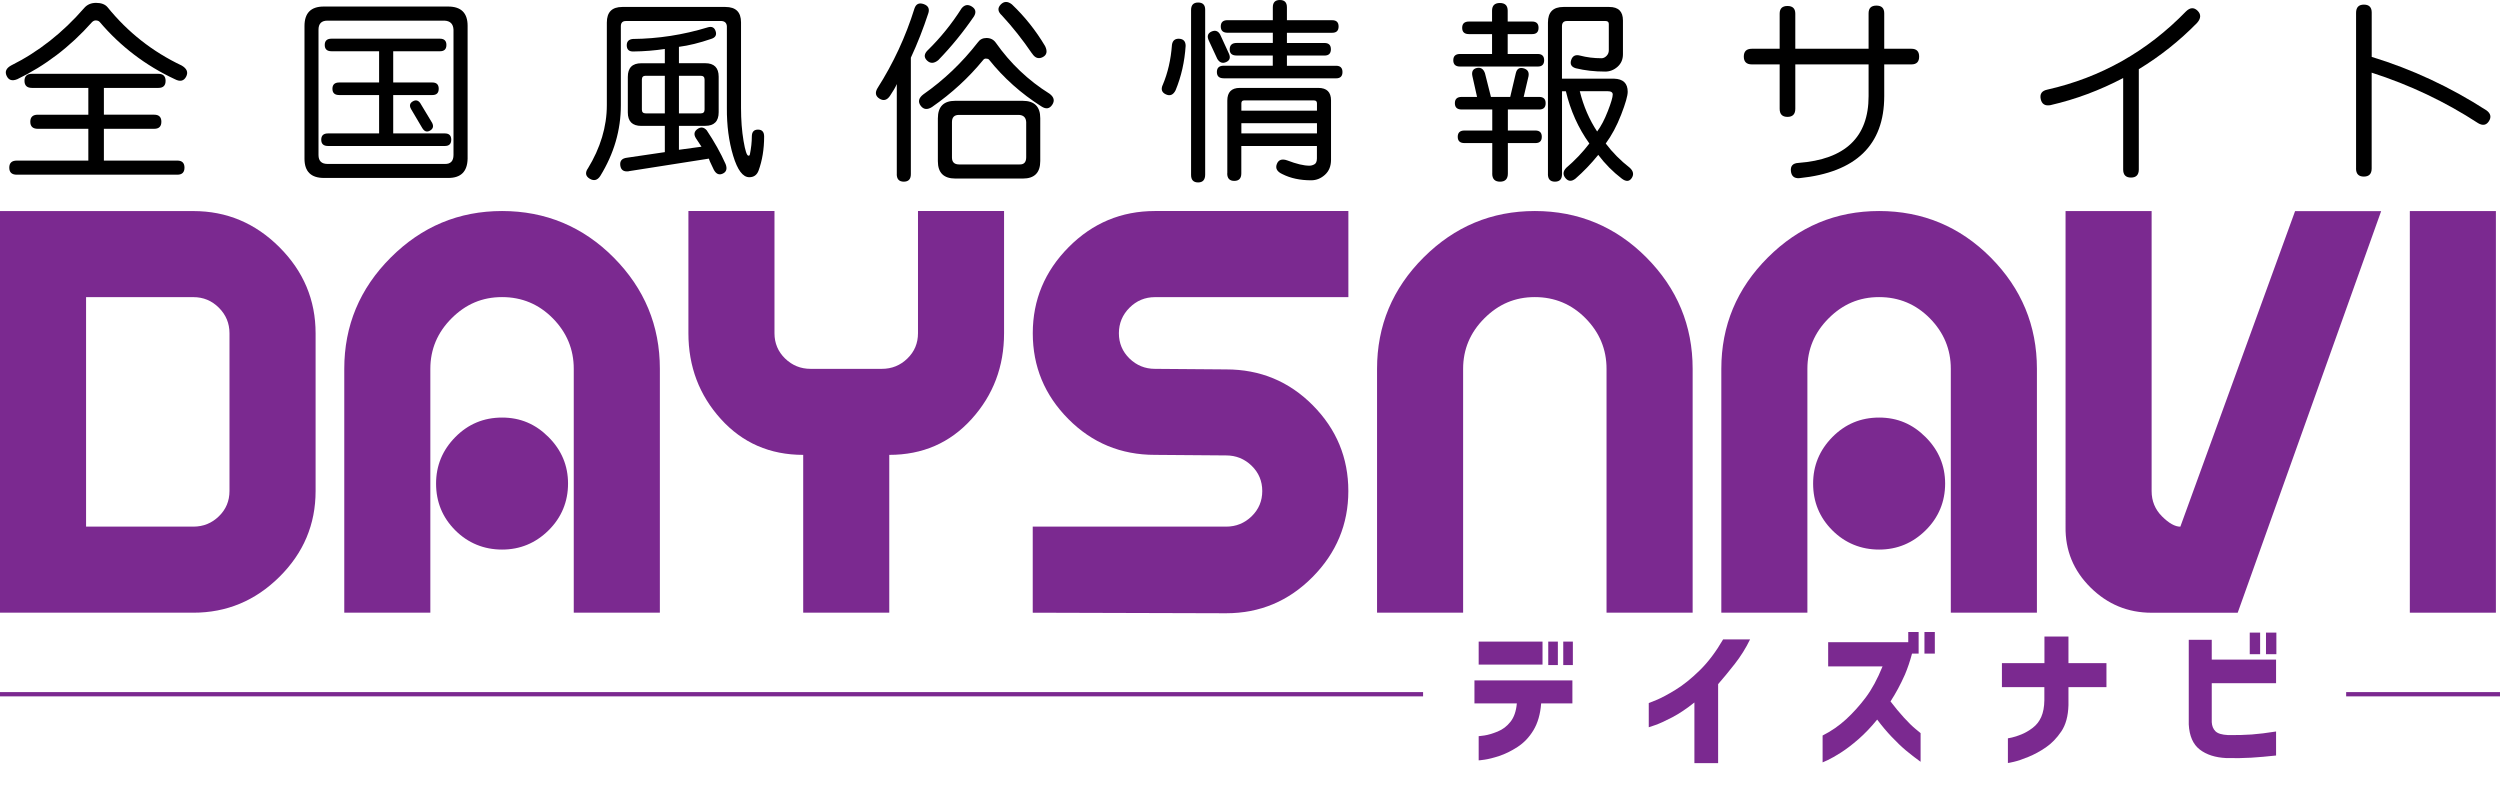
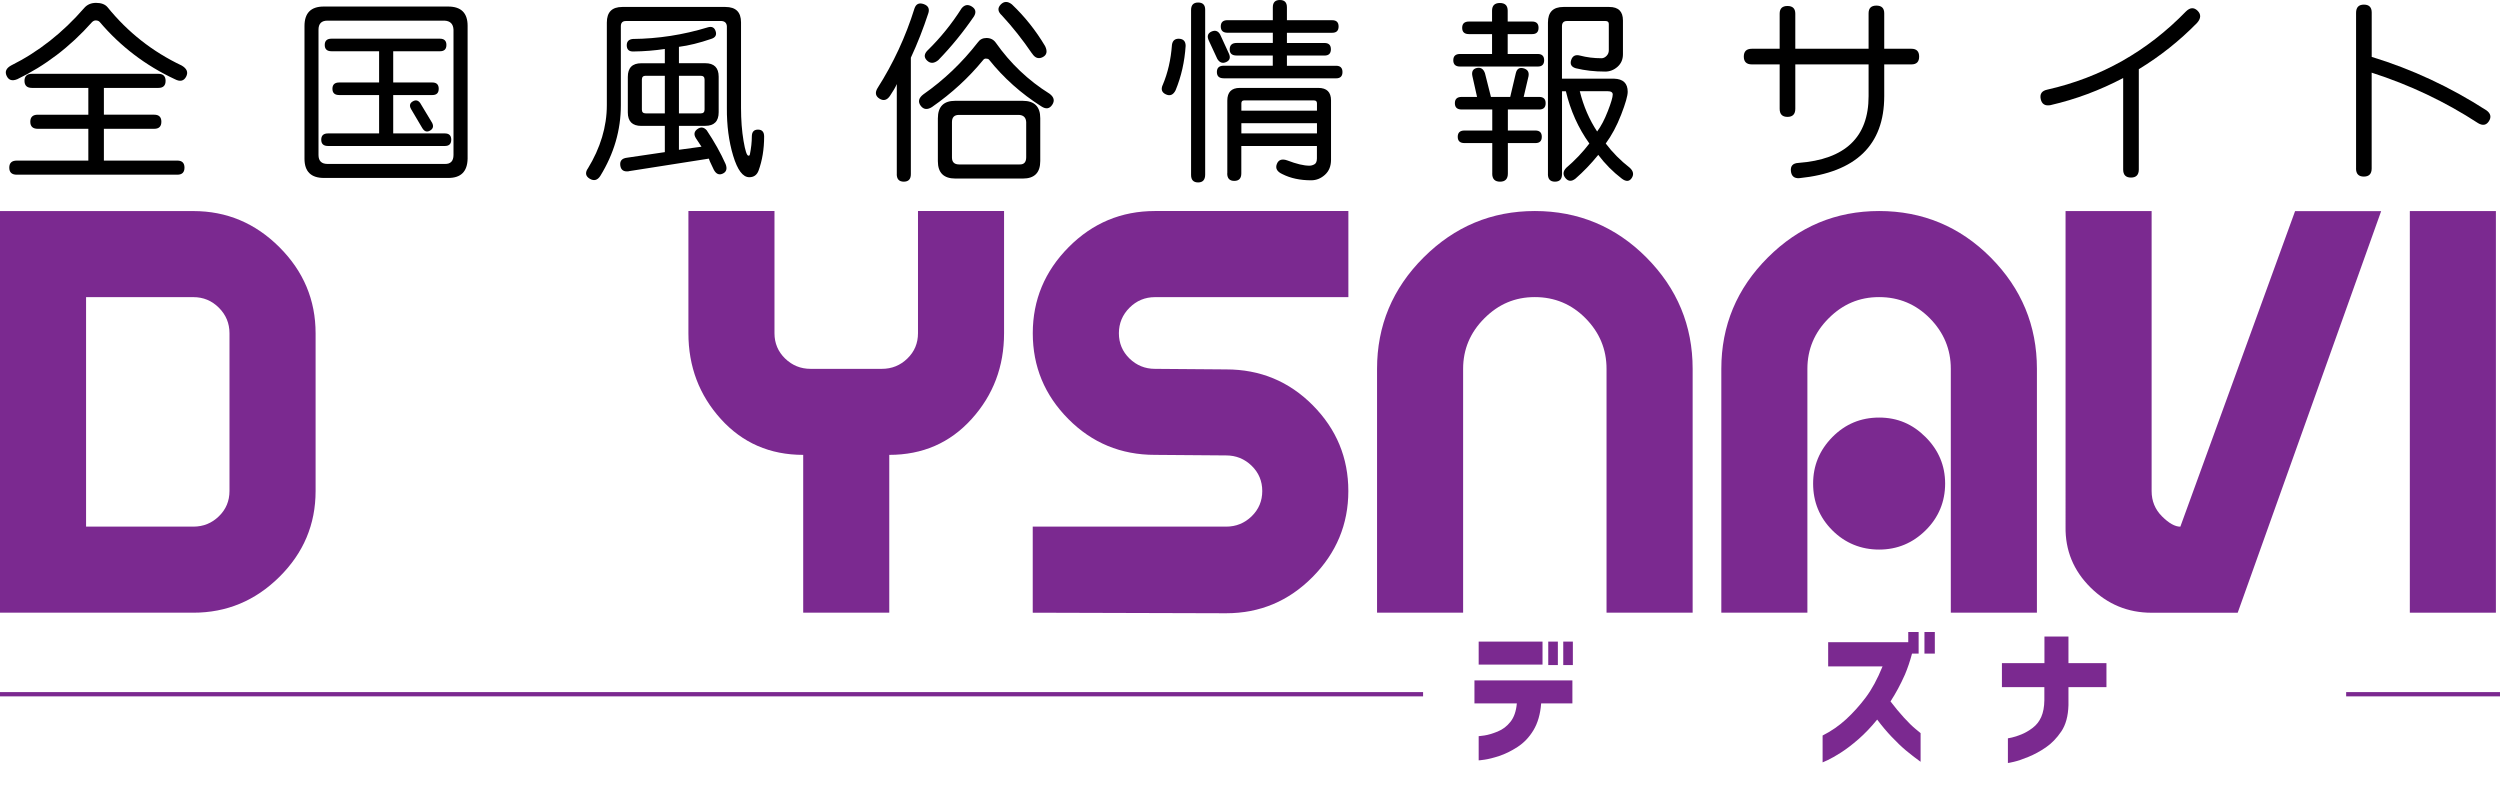
<svg xmlns="http://www.w3.org/2000/svg" id="a" data-name="沖縄・鳥取・京都・新潟・東京・宮城" viewBox="0 0 585 184.87">
  <defs>
    <style>
      .b, .c {
        fill: #7b2990;
      }

      .c {
        stroke: #7b2990;
        stroke-miterlimit: 10;
      }
    </style>
  </defs>
  <g>
    <path class="b" d="M0,49.39h45.25c7.79,0,14.5,2.82,20.14,8.46s8.46,12.35,8.46,20.14v36.92c0,7.79-2.82,14.48-8.46,20.07-5.64,5.59-12.35,8.39-20.14,8.39H0V49.39ZM20.14,123.23h25.11c2.33,0,4.32-.81,5.97-2.42,1.66-1.61,2.48-3.58,2.48-5.91v-36.92c0-2.33-.83-4.32-2.48-5.97-1.66-1.66-3.65-2.48-5.97-2.48h-25.11v53.7Z" />
-     <path class="b" d="M154.4,143.37h-20.14v-57.06c0-4.56-1.63-8.5-4.9-11.82-3.27-3.31-7.23-4.97-11.88-4.97s-8.5,1.66-11.81,4.97c-3.31,3.31-4.97,7.25-4.97,11.82v57.06h-20.14v-57.06c0-10.11,3.62-18.8,10.88-26.05,7.25-7.25,15.93-10.88,26.05-10.88s18.91,3.63,26.11,10.88c7.2,7.25,10.81,15.93,10.81,26.05v57.06ZM102.04,113.16c0-4.21,1.5-7.83,4.5-10.88,3-3.04,6.65-4.57,10.94-4.57s7.83,1.52,10.88,4.57c3.04,3.04,4.56,6.67,4.56,10.88s-1.52,7.94-4.56,10.94c-3.04,3-6.67,4.5-10.88,4.5s-7.94-1.5-10.94-4.5c-3-3-4.5-6.65-4.5-10.94Z" />
    <path class="b" d="M206.36,86.31c2.33,0,4.32-.81,5.97-2.42,1.66-1.61,2.48-3.58,2.48-5.91v-28.6h20.14v28.6c0,7.79-2.53,14.48-7.59,20.07-5.06,5.6-11.48,8.39-19.27,8.39v36.92h-20.14v-36.92c-7.79,0-14.21-2.8-19.27-8.39-5.06-5.59-7.59-12.28-7.59-20.07v-28.6h20.14v28.6c0,2.33.83,4.3,2.48,5.91,1.66,1.61,3.65,2.42,5.97,2.42h16.65Z" />
    <path class="b" d="M315.52,49.39v20.14h-45.25c-2.33,0-4.32.83-5.97,2.48s-2.48,3.65-2.48,5.97.83,4.3,2.48,5.91c1.66,1.61,3.65,2.42,5.97,2.42l16.65.13c7.97,0,14.72,2.8,20.27,8.39,5.55,5.6,8.32,12.29,8.32,20.07s-2.8,14.5-8.39,20.14-12.33,8.46-20.21,8.46l-45.25-.13v-20.14h45.25c2.33,0,4.32-.81,5.98-2.42,1.65-1.61,2.48-3.58,2.48-5.91s-.83-4.3-2.48-5.91c-1.66-1.61-3.65-2.42-5.98-2.42l-16.65-.13c-7.97,0-14.72-2.8-20.27-8.39-5.55-5.59-8.32-12.28-8.32-20.07s2.8-14.5,8.39-20.14c5.59-5.64,12.33-8.46,20.21-8.46h45.25Z" />
    <path class="b" d="M396.07,143.37h-20.14v-57.06c0-4.56-1.63-8.5-4.9-11.82-3.27-3.31-7.23-4.97-11.88-4.97s-8.5,1.66-11.81,4.97c-3.31,3.31-4.97,7.25-4.97,11.82v57.06h-20.14v-57.06c0-10.11,3.62-18.8,10.88-26.05s15.93-10.88,26.05-10.88,18.91,3.63,26.11,10.88c7.2,7.25,10.81,15.93,10.81,26.05v57.06Z" />
    <path class="b" d="M476.63,143.37h-20.14v-57.06c0-4.56-1.63-8.5-4.9-11.82-3.27-3.31-7.23-4.97-11.88-4.97s-8.5,1.66-11.81,4.97c-3.31,3.31-4.97,7.25-4.97,11.82v57.06h-20.14v-57.06c0-10.11,3.62-18.8,10.88-26.05s15.93-10.88,26.05-10.88,18.91,3.63,26.11,10.88c7.2,7.25,10.81,15.93,10.81,26.05v57.06ZM424.27,113.16c0-4.21,1.5-7.83,4.5-10.88,3-3.04,6.65-4.57,10.94-4.57s7.83,1.52,10.88,4.57c3.04,3.04,4.57,6.67,4.57,10.88s-1.52,7.94-4.57,10.94c-3.04,3-6.67,4.5-10.88,4.5s-7.94-1.5-10.94-4.5c-3-3-4.5-6.65-4.5-10.94Z" />
    <path class="b" d="M503.48,114.91c0,2.33.81,4.3,2.42,5.91,1.61,1.61,3.04,2.42,4.3,2.42l26.85-73.84h20.14l-33.57,93.98h-20.14c-5.55,0-10.32-1.97-14.3-5.91-3.98-3.94-5.93-8.68-5.84-14.23V49.39h20.14v65.52Z" />
    <path class="b" d="M563.9,49.39h20.14v93.98h-20.14V49.39Z" />
  </g>
  <g>
    <path d="M4.02,18.54c-1.17.48-1.99.23-2.46-.77-.47-.99-.13-1.8,1.02-2.44,6.41-3.19,12.12-7.69,17.15-13.49.69-.78,1.61-1.17,2.75-1.17,1.2,0,2.09.33,2.66.99,4.78,5.9,10.57,10.45,17.37,13.67,1.23.72,1.58,1.59,1.04,2.62-.54,1.02-1.41,1.22-2.62.59-6.89-3.22-12.75-7.69-17.6-13.4-.21-.24-.53-.36-.95-.36-.3,0-.59.14-.86.41-5.11,5.75-10.95,10.2-17.51,13.36ZM3.93,40.88c-1.17,0-1.76-.55-1.76-1.65s.59-1.65,1.76-1.65h16.74v-7.44h-11.82c-1.17,0-1.76-.55-1.76-1.65s.59-1.65,1.76-1.65h11.82v-6.27H7.49c-1.17,0-1.76-.55-1.76-1.65s.59-1.65,1.76-1.65h29.55c1.14,0,1.71.55,1.71,1.65s-.56,1.65-1.67,1.65h-12.77v6.27h11.78c1.11,0,1.67.55,1.67,1.65s-.56,1.65-1.67,1.65h-11.78v7.44h17.19c1.11,0,1.67.55,1.67,1.65s-.56,1.65-1.67,1.65H3.93Z" />
    <path d="M71.25,37.13V6.09c0-3.04,1.5-4.56,4.51-4.56h29.1c3.04,0,4.56,1.5,4.56,4.51v31.09c-.06,3.01-1.56,4.51-4.51,4.51h-29.1c-3.04,0-4.56-1.5-4.56-4.51ZM106.12,6.95c-.06-1.35-.77-2.06-2.12-2.12h-27.39c-1.38,0-2.08.71-2.08,2.12v29.33c0,1.38.71,2.08,2.12,2.08h27.39c1.38.06,2.08-.65,2.08-2.12V6.95ZM76.75,34.16c-1.05,0-1.58-.49-1.58-1.47s.53-1.47,1.58-1.47h11.96v-8.98h-9.34c-1.05,0-1.58-.49-1.58-1.47s.53-1.47,1.58-1.47h9.34v-7.31h-11.14c-1.05,0-1.58-.49-1.58-1.47s.53-1.47,1.58-1.47h25.36c1.02,0,1.53.49,1.53,1.47s-.5,1.47-1.49,1.47h-10.96v7.31h9.16c.99,0,1.49.49,1.49,1.47s-.5,1.47-1.49,1.47h-9.16v8.98h12.09c.99,0,1.49.49,1.49,1.47s-.5,1.47-1.49,1.47h-27.34ZM98.86,30.05l-2.66-4.51c-.45-.78-.33-1.38.36-1.8.69-.42,1.28-.3,1.76.36l2.8,4.65c.39.78.23,1.38-.47,1.8-.71.42-1.3.26-1.78-.5Z" />
    <path d="M137.53,39.48c2.98-4.87,4.47-9.84,4.47-14.89V5.28c0-2.44,1.2-3.65,3.61-3.65h24.14c2.44,0,3.65,1.2,3.65,3.61v19.99c0,2.86.2,5.44.59,7.74.39,2.3.77,3.45,1.13,3.45.18.06.3-.05.36-.32.3-1.5.45-2.89.45-4.15,0-1.08.48-1.62,1.44-1.62s1.44.54,1.44,1.62c0,2.95-.44,5.61-1.31,7.99-.39,1.02-1.11,1.53-2.17,1.53-1.5,0-2.76-1.68-3.77-5.03-1.01-3.35-1.5-7.08-1.47-11.17V6.14c-.06-.75-.47-1.16-1.22-1.22h-22.42c-.78,0-1.17.41-1.17,1.22v18.5c0,5.81-1.61,11.33-4.83,16.56-.66.99-1.47,1.2-2.44.63-.96-.57-1.13-1.35-.5-2.35ZM147.18,40.07c-1.2.18-1.88-.26-2.03-1.33-.15-1.07.36-1.68,1.53-1.83l8.89-1.31v-6.14h-5.5c-2.11,0-3.16-1.05-3.16-3.16v-8.3c0-2.14,1.05-3.2,3.16-3.2h5.5v-3.34c-2.38.36-4.86.56-7.44.59-.96,0-1.45-.47-1.47-1.4-.02-.93.46-1.44,1.42-1.53,5.93-.06,11.76-.96,17.51-2.71.96-.3,1.59,0,1.87.9.29.9-.07,1.5-1.06,1.8-2.71.93-5.22,1.55-7.53,1.85v3.83h6.14c2.1,0,3.16,1.05,3.16,3.16v8.3c0,2.14-1.05,3.2-3.16,3.2h-6.14v5.6l5.28-.72c-.72-1.08-1.16-1.74-1.31-1.99-.54-.87-.42-1.59.36-2.14.78-.56,1.5-.46,2.17.29,1.77,2.65,3.25,5.28,4.42,7.9.42,1.08.2,1.83-.65,2.23-.86.41-1.56.11-2.1-.88-.18-.42-.38-.85-.61-1.29s-.41-.88-.56-1.33l-18.68,2.93ZM155.57,17.73h-4.51c-.57,0-.86.3-.86.9v7.04c0,.57.3.86.9.86h4.47v-8.8ZM164.87,18.63c0-.6-.3-.9-.9-.9h-5.1v8.8h5.14c.57,0,.86-.3.86-.9v-6.99Z" />
    <path d="M209.85,40.74v-21.07c-.3.72-.84,1.65-1.62,2.8-.69.99-1.5,1.2-2.44.61-.93-.59-1.08-1.41-.45-2.46,3.7-5.81,6.59-12.03,8.66-18.68.36-1.02,1.07-1.35,2.12-.99,1.05.36,1.43,1.05,1.13,2.08-1.2,3.67-2.57,7.16-4.11,10.47v27.25c0,1.17-.55,1.76-1.65,1.76s-1.65-.59-1.65-1.76ZM218.16,25c-1.14.75-2.05.66-2.73-.27-.68-.93-.46-1.82.65-2.66,4.78-3.34,9.02-7.38,12.72-12.14.48-.69,1.16-1.04,2.03-1.04.93,0,1.65.36,2.17,1.08,3.43,4.87,7.62,8.86,12.59,11.96,1.05.78,1.26,1.65.63,2.59-.63.95-1.47,1.08-2.53.38-4.75-3.01-8.84-6.66-12.27-10.96-.15-.15-.39-.23-.72-.23-.27,0-.48.11-.63.32-3.37,4.12-7.34,7.78-11.91,10.96ZM217.12,11.73c2.98-2.92,5.61-6.18,7.9-9.79.69-.84,1.49-.98,2.39-.41.9.57,1.07,1.34.5,2.3-2.53,3.7-5.31,7.11-8.35,10.24-.99.81-1.87.84-2.64.09-.77-.75-.7-1.56.2-2.44ZM219.46,37.72v-10.02c0-2.74,1.35-4.11,4.06-4.11h15.79c2.74,0,4.11,1.35,4.11,4.06v10.02c0,2.74-1.35,4.11-4.06,4.11h-15.79c-2.74,0-4.11-1.35-4.11-4.06ZM240.13,28.56c-.06-1.05-.62-1.61-1.67-1.67h-14.08c-1.08,0-1.62.56-1.62,1.67v8.3c0,1.08.56,1.62,1.67,1.62h14.08c1.08.06,1.62-.5,1.62-1.67v-8.26ZM241.48,12.5c-2.17-3.19-4.51-6.15-7.04-8.89-.96-.87-1.06-1.71-.29-2.53.77-.81,1.65-.83,2.64-.05,3.01,2.86,5.59,6.11,7.76,9.75.6,1.23.41,2.1-.56,2.59-.98.5-1.81.2-2.5-.88Z" />
    <path d="M272.07,19.9c1.2-2.83,1.92-5.97,2.17-9.43.15-.99.72-1.46,1.71-1.4.99.06,1.49.62,1.49,1.67-.24,3.7-1.02,7.16-2.35,10.38-.54,1.08-1.29,1.41-2.26.97-.96-.44-1.22-1.17-.77-2.19ZM278.71,40.92V2.35c0-1.17.55-1.76,1.65-1.76s1.65.56,1.65,1.67v38.58c0,1.23-.55,1.85-1.65,1.85s-1.65-.59-1.65-1.76ZM284.84,13.76l-1.99-4.29c-.45-.99-.24-1.68.63-2.08.87-.39,1.55-.17,2.03.68l2.03,4.42c.45.96.25,1.64-.61,2.03-.86.39-1.56.14-2.1-.77ZM286.33,18.32c-1.05,0-1.58-.49-1.58-1.47s.53-1.47,1.58-1.47h11.5v-2.39h-8.48c-1.08,0-1.62-.49-1.6-1.47.02-.98.56-1.47,1.65-1.47h8.44v-2.39h-10.6c-1.05,0-1.58-.49-1.58-1.47s.53-1.47,1.58-1.47h10.6V1.71c0-1.14.55-1.71,1.65-1.71s1.65.57,1.65,1.71v3.02h10.6c.99,0,1.49.49,1.49,1.47s-.5,1.47-1.49,1.47h-10.6v2.39h8.8c.99,0,1.49.49,1.49,1.47s-.5,1.47-1.49,1.47h-8.8v2.39h11.51c.99,0,1.49.49,1.49,1.47s-.5,1.47-1.49,1.47h-26.31ZM287.19,40.56v-17.01c0-1.99.98-2.98,2.93-2.98h18.36c1.99,0,2.98.98,2.98,2.93v13.9c0,1.47-.47,2.64-1.42,3.5s-2.02,1.29-3.23,1.29c-2.59,0-4.83-.48-6.72-1.44-1.26-.57-1.7-1.36-1.31-2.37.39-1.01,1.22-1.29,2.48-.83,2.11.81,3.82,1.22,5.14,1.22.39,0,.78-.1,1.17-.32.39-.21.59-.68.59-1.4v-2.89h-17.69v6.41c0,1.17-.55,1.76-1.65,1.76s-1.65-.59-1.65-1.76ZM308.17,24.18c0-.45-.23-.68-.68-.68h-16.38c-.42,0-.63.23-.63.68v1.71h17.69v-1.71ZM308.17,28.83h-17.69v2.39h17.69v-2.39Z" />
    <path d="M341.65,15.57c-1.05,0-1.58-.49-1.58-1.47s.53-1.47,1.58-1.47h7.49v-4.65h-5.41c-1.05,0-1.58-.49-1.58-1.47s.53-1.47,1.58-1.47h5.41v-2.53c0-1.2.61-1.81,1.83-1.81s1.83.6,1.83,1.81v2.53h5.73c.99,0,1.49.49,1.49,1.47s-.5,1.47-1.49,1.47h-5.73v4.65h7.04c.99,0,1.49.49,1.49,1.47s-.5,1.47-1.49,1.47h-18.18ZM349.19,40.61v-7.13h-6.5c-1.05,0-1.58-.49-1.58-1.47s.53-1.47,1.58-1.47h6.5v-4.92h-7.17c-1.05,0-1.58-.49-1.58-1.47s.53-1.47,1.58-1.47h3.61l-1.08-4.83c-.24-1.08.1-1.73,1.01-1.94.92-.21,1.56.2,1.92,1.22l1.4,5.55h4.51l1.31-5.55c.24-1.02.84-1.41,1.8-1.15.96.26,1.35.88,1.17,1.87l-1.13,4.83h3.65c.99,0,1.49.49,1.49,1.47s-.5,1.47-1.49,1.47h-7.35v4.92h6.45c.99,0,1.49.49,1.49,1.47s-.5,1.47-1.49,1.47h-6.45v7.13c0,1.26-.61,1.9-1.83,1.9s-1.83-.63-1.83-1.9ZM362.22,40.74V5.28c0-2.44,1.2-3.65,3.61-3.65h10.74c2.14,0,3.2,1.05,3.2,3.16v7.9c0,1.2-.42,2.18-1.26,2.93-.84.75-1.81,1.13-2.89,1.13-2.5,0-4.78-.26-6.86-.77-1.05-.3-1.42-.94-1.11-1.92.32-.98,1-1.33,2.05-1.06,1.59.42,3.28.63,5.05.63.42,0,.81-.18,1.17-.54.36-.36.54-.8.54-1.31v-6.18c0-.45-.26-.68-.77-.68h-9.02c-.78,0-1.17.41-1.17,1.22v12.27h12.18c2.14.06,3.2,1.08,3.2,3.07,0,.93-.51,2.72-1.53,5.35-1.02,2.63-2.23,4.88-3.61,6.75,1.59,2.11,3.47,4,5.64,5.69.84.78.98,1.59.43,2.41-.56.83-1.33.86-2.32.11-2.08-1.59-3.91-3.44-5.5-5.55-1.68,2.08-3.46,3.93-5.32,5.55-.9.72-1.68.68-2.35-.11-.66-.8-.6-1.6.18-2.41,2.04-1.74,3.85-3.64,5.41-5.69-2.59-3.61-4.42-7.69-5.5-12.23h-.9v19.4c0,1.17-.55,1.76-1.65,1.76s-1.65-.59-1.65-1.76ZM376.17,21.34h-6.5c.87,3.52,2.23,6.66,4.06,9.43.9-1.2,1.74-2.79,2.5-4.76.77-1.97,1.15-3.27,1.15-3.9,0-.51-.41-.77-1.22-.77Z" />
    <path d="M421.06,41.69c-1.2.09-1.87-.47-1.99-1.67-.12-1.2.47-1.83,1.76-1.9,10.95-.81,16.42-6.02,16.42-15.61v-7.44h-17.15v10.38c0,1.26-.61,1.9-1.83,1.9s-1.83-.63-1.83-1.9v-10.38h-6.5c-1.26,0-1.89-.61-1.89-1.83s.63-1.83,1.89-1.83h6.5V3.2c0-1.2.61-1.8,1.83-1.8s1.83.6,1.83,1.8v8.21h17.15V3.11c0-1.2.61-1.8,1.83-1.8s1.83.6,1.83,1.8v8.3h6.36c1.2,0,1.81.61,1.81,1.83s-.6,1.83-1.81,1.83h-6.36v7.44c0,11.43-6.62,17.82-19.85,19.18Z" />
    <path d="M479.9,24.59c-1.32.27-2.11-.2-2.37-1.4-.26-1.2.25-1.94,1.51-2.21,12.54-2.83,23.37-8.93,32.49-18.32.96-.93,1.86-.98,2.71-.14.84.84.8,1.79-.13,2.84-4.09,4.18-8.63,7.79-13.63,10.83v23.46c0,1.26-.61,1.9-1.83,1.9s-1.83-.63-1.83-1.9v-21.39c-5.5,2.89-11.14,4.99-16.92,6.32Z" />
    <path d="M551.32,39.44V3.02c0-1.29.61-1.94,1.83-1.94s1.83.62,1.83,1.85v10.38c9.45,2.89,18.41,7.07,26.89,12.54.96.72,1.14,1.56.54,2.5-.6.95-1.44,1.11-2.53.47-7.7-5.02-16-8.96-24.91-11.82v22.42c0,1.26-.61,1.9-1.83,1.9s-1.83-.63-1.83-1.9Z" />
  </g>
  <g>
    <path class="b" d="M345.02,164.59v-5.38h22.92v5.38h-7.31c-.19,2.51-.79,4.59-1.79,6.26s-2.26,2.98-3.74,3.94-2.92,1.66-4.29,2.11-2.51.73-3.41.86-1.37.18-1.39.16v-5.66s.47-.03,1.34-.16,1.89-.43,3.08-.91,2.19-1.24,3.02-2.29,1.33-2.48,1.49-4.31h-9.91ZM346.01,155.52v-5.38h14.94v5.38h-14.94ZM362.29,155.62v-5.48h2.25v5.48h-2.25ZM365.8,155.62v-5.48h2.25v5.48h-2.25Z" />
-     <path class="b" d="M409.52,149.61c-.98,2.04-2.19,3.96-3.6,5.77-1.42,1.8-2.71,3.38-3.88,4.71v18.49h-5.55v-14.2c-1.81,1.45-3.54,2.61-5.2,3.48-1.67.87-2.99,1.47-3.97,1.81s-1.49.51-1.51.51v-5.66s.62-.24,1.79-.72c1.17-.48,2.67-1.28,4.48-2.39,1.82-1.11,3.71-2.64,5.68-4.57s3.78-4.34,5.45-7.22h6.33Z" />
    <path class="b" d="M427.79,155.94v-5.66h18.74v-2.39h2.43v5.06h-1.55c-.45,1.71-1,3.34-1.65,4.89-1.03,2.32-2.16,4.42-3.38,6.29,1.05,1.38,2.1,2.65,3.15,3.8s1.95,2.03,2.71,2.65,1.15.94,1.18.97v6.71c-1.27-.91-2.41-1.8-3.45-2.67s-2.13-1.92-3.3-3.15c-1.17-1.23-2.31-2.58-3.41-4.06-1.43,1.76-2.89,3.29-4.38,4.59-1.49,1.3-2.87,2.35-4.13,3.15s-2.29,1.38-3.06,1.74-1.17.54-1.2.54v-6.29c2.04-1.03,3.87-2.3,5.5-3.8,1.63-1.5,3.16-3.2,4.59-5.1,1.43-1.9,2.74-4.32,3.94-7.28h-12.73ZM450.32,152.95v-5.06h2.43v5.06h-2.43Z" />
    <path class="b" d="M468.45,160.79v-5.62h9.95v-6.22h5.62v6.22h8.89v5.62h-8.89v4.22c-.07,2.55-.63,4.61-1.69,6.17s-2.26,2.79-3.6,3.71-2.7,1.65-4.06,2.21-2.5.95-3.41,1.16-1.38.3-1.41.28v-5.77s.33-.06.93-.19,1.34-.37,2.21-.72,1.76-.86,2.65-1.53,1.56-1.53,2.02-2.58.7-2.34.72-3.87v-3.09h-9.95Z" />
-     <path class="b" d="M512.17,149.71h5.38v4.64h15.05v5.52h-15.05v9.11c.05.89.33,1.6.86,2.13s1.52.83,2.97.9c2.06.02,3.9-.02,5.52-.14s3.52-.35,5.7-.7v5.62c-2.11.23-4.04.4-5.8.51s-3.7.13-5.84.09c-2.58-.12-4.65-.79-6.22-2s-2.43-3.18-2.57-5.87v-19.79ZM526.44,153.09v-5.06h2.43v5.06h-2.43ZM530.24,153.09v-5.06h2.43v5.06h-2.43Z" />
  </g>
  <line class="c" y1="162.45" x2="333" y2="162.45" />
  <line class="c" x1="549" y1="162.45" x2="585" y2="162.45" />
</svg>